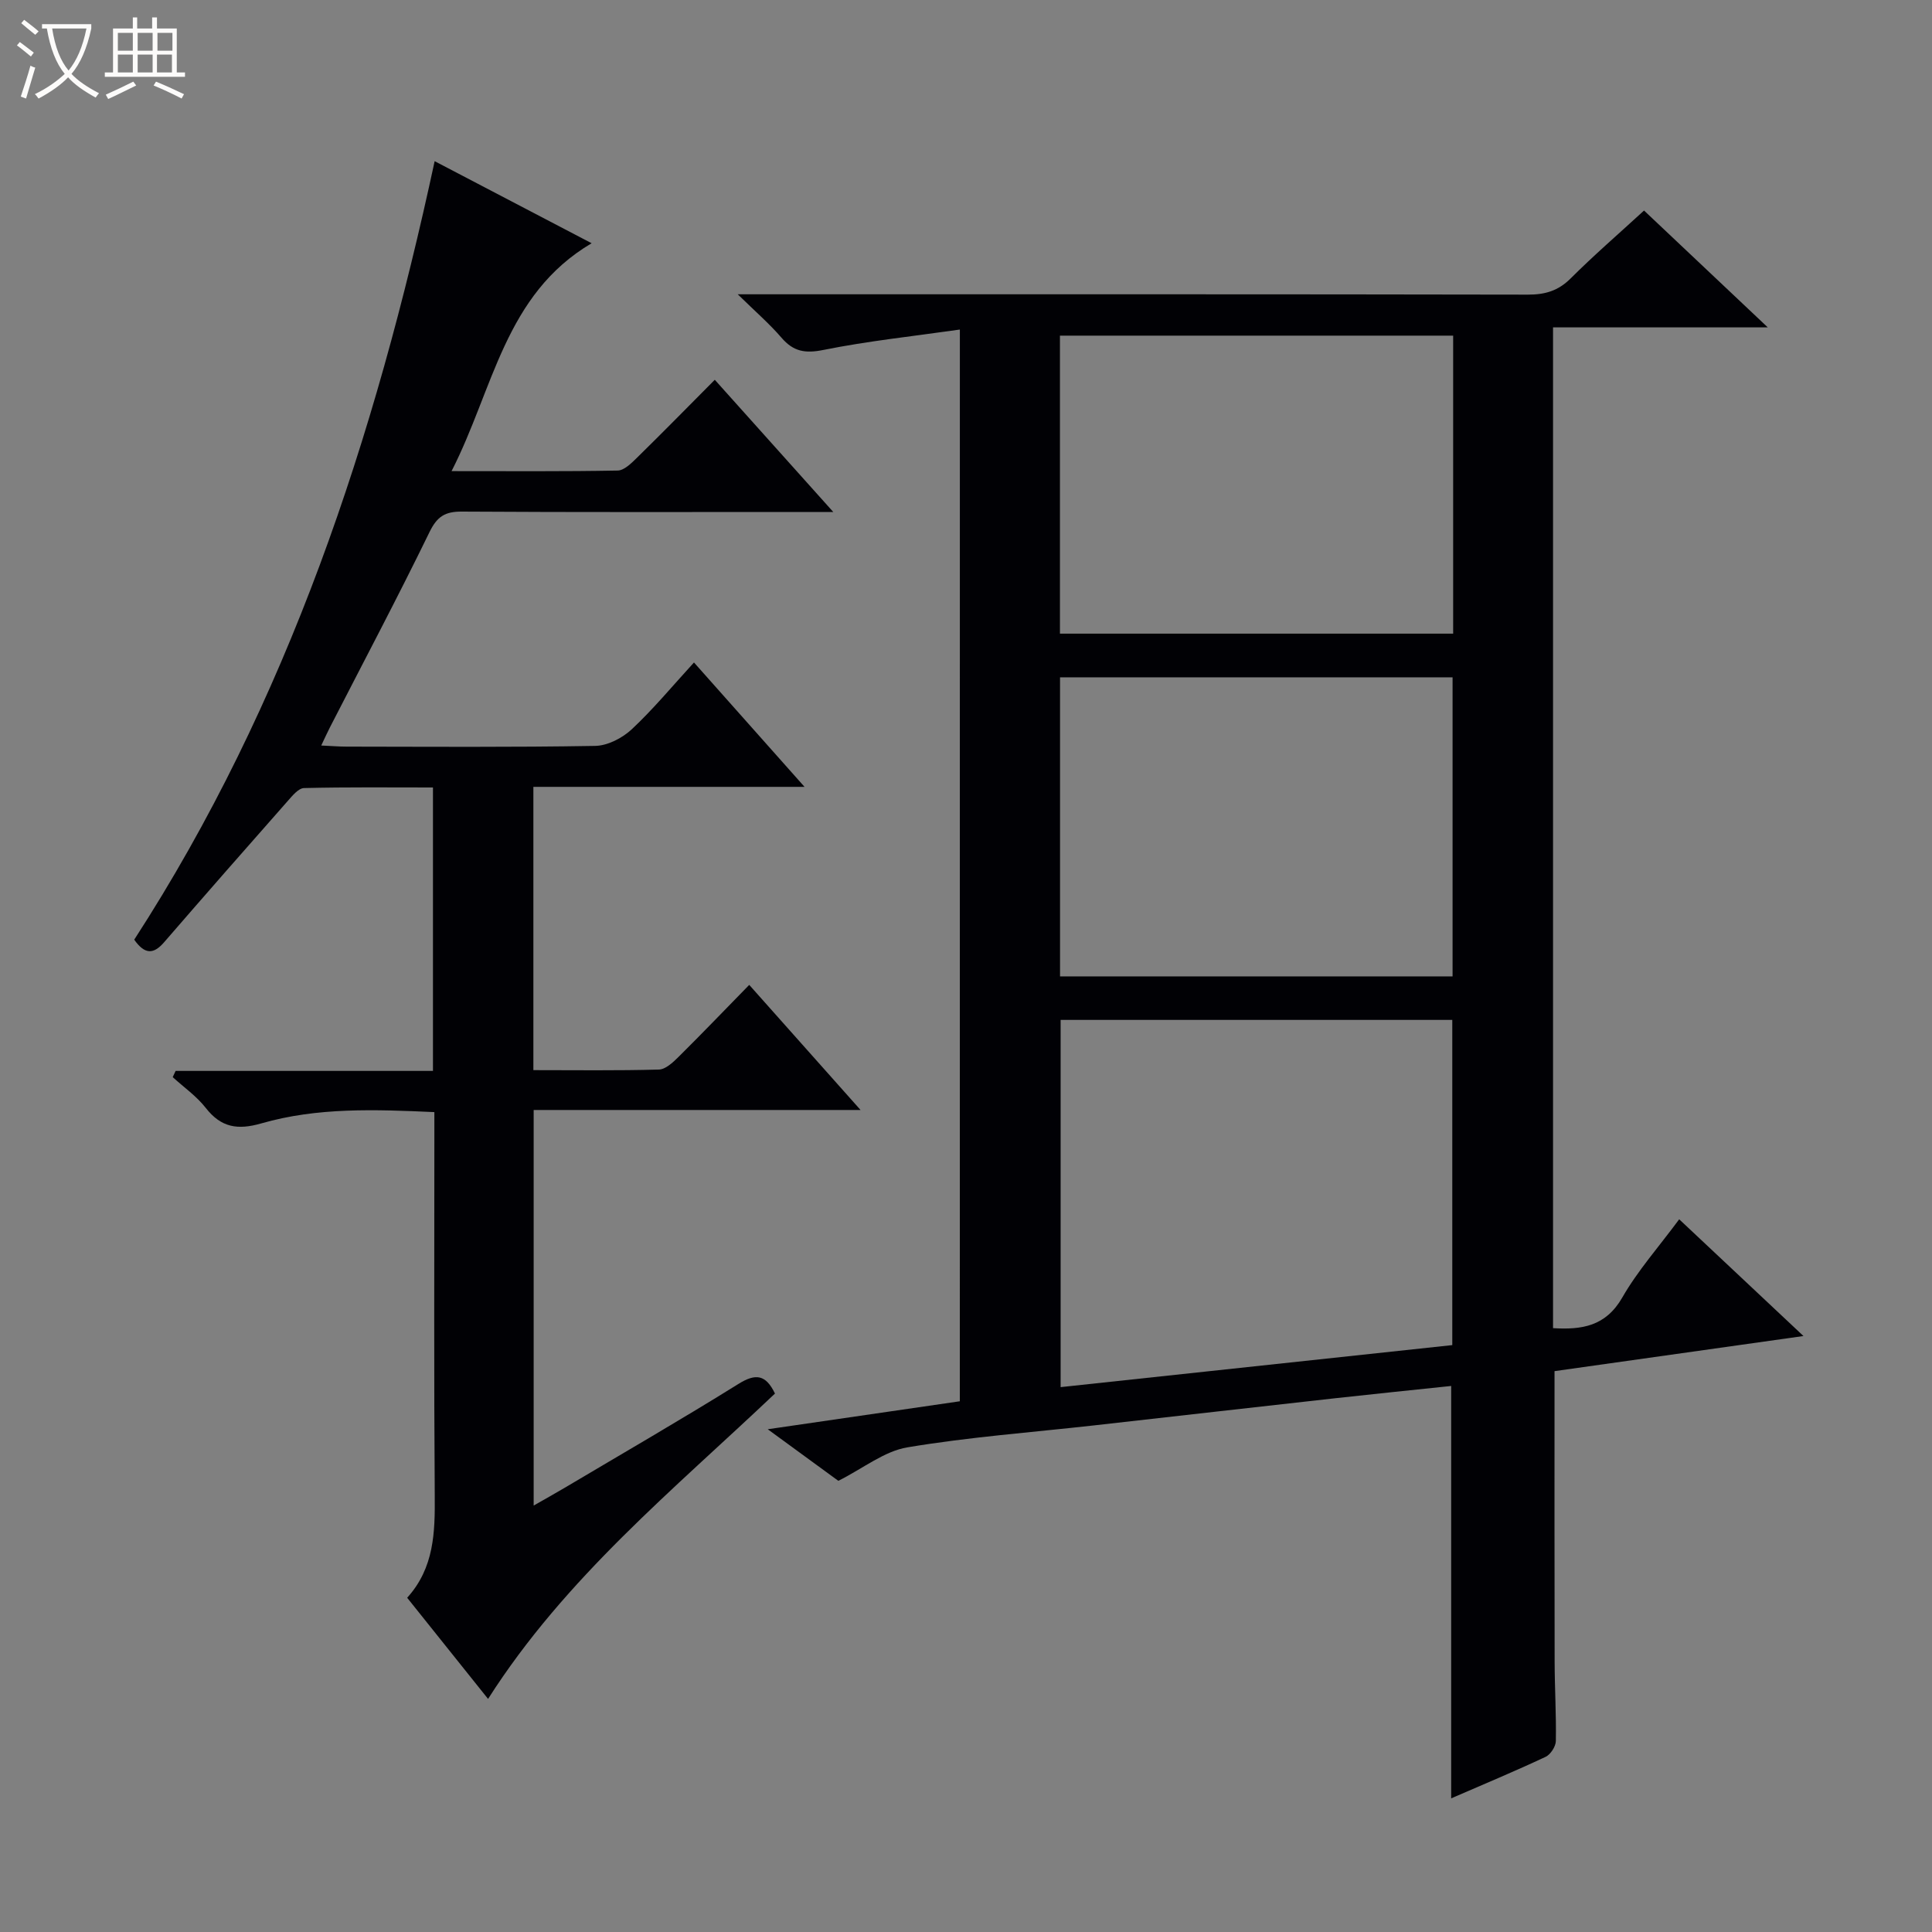
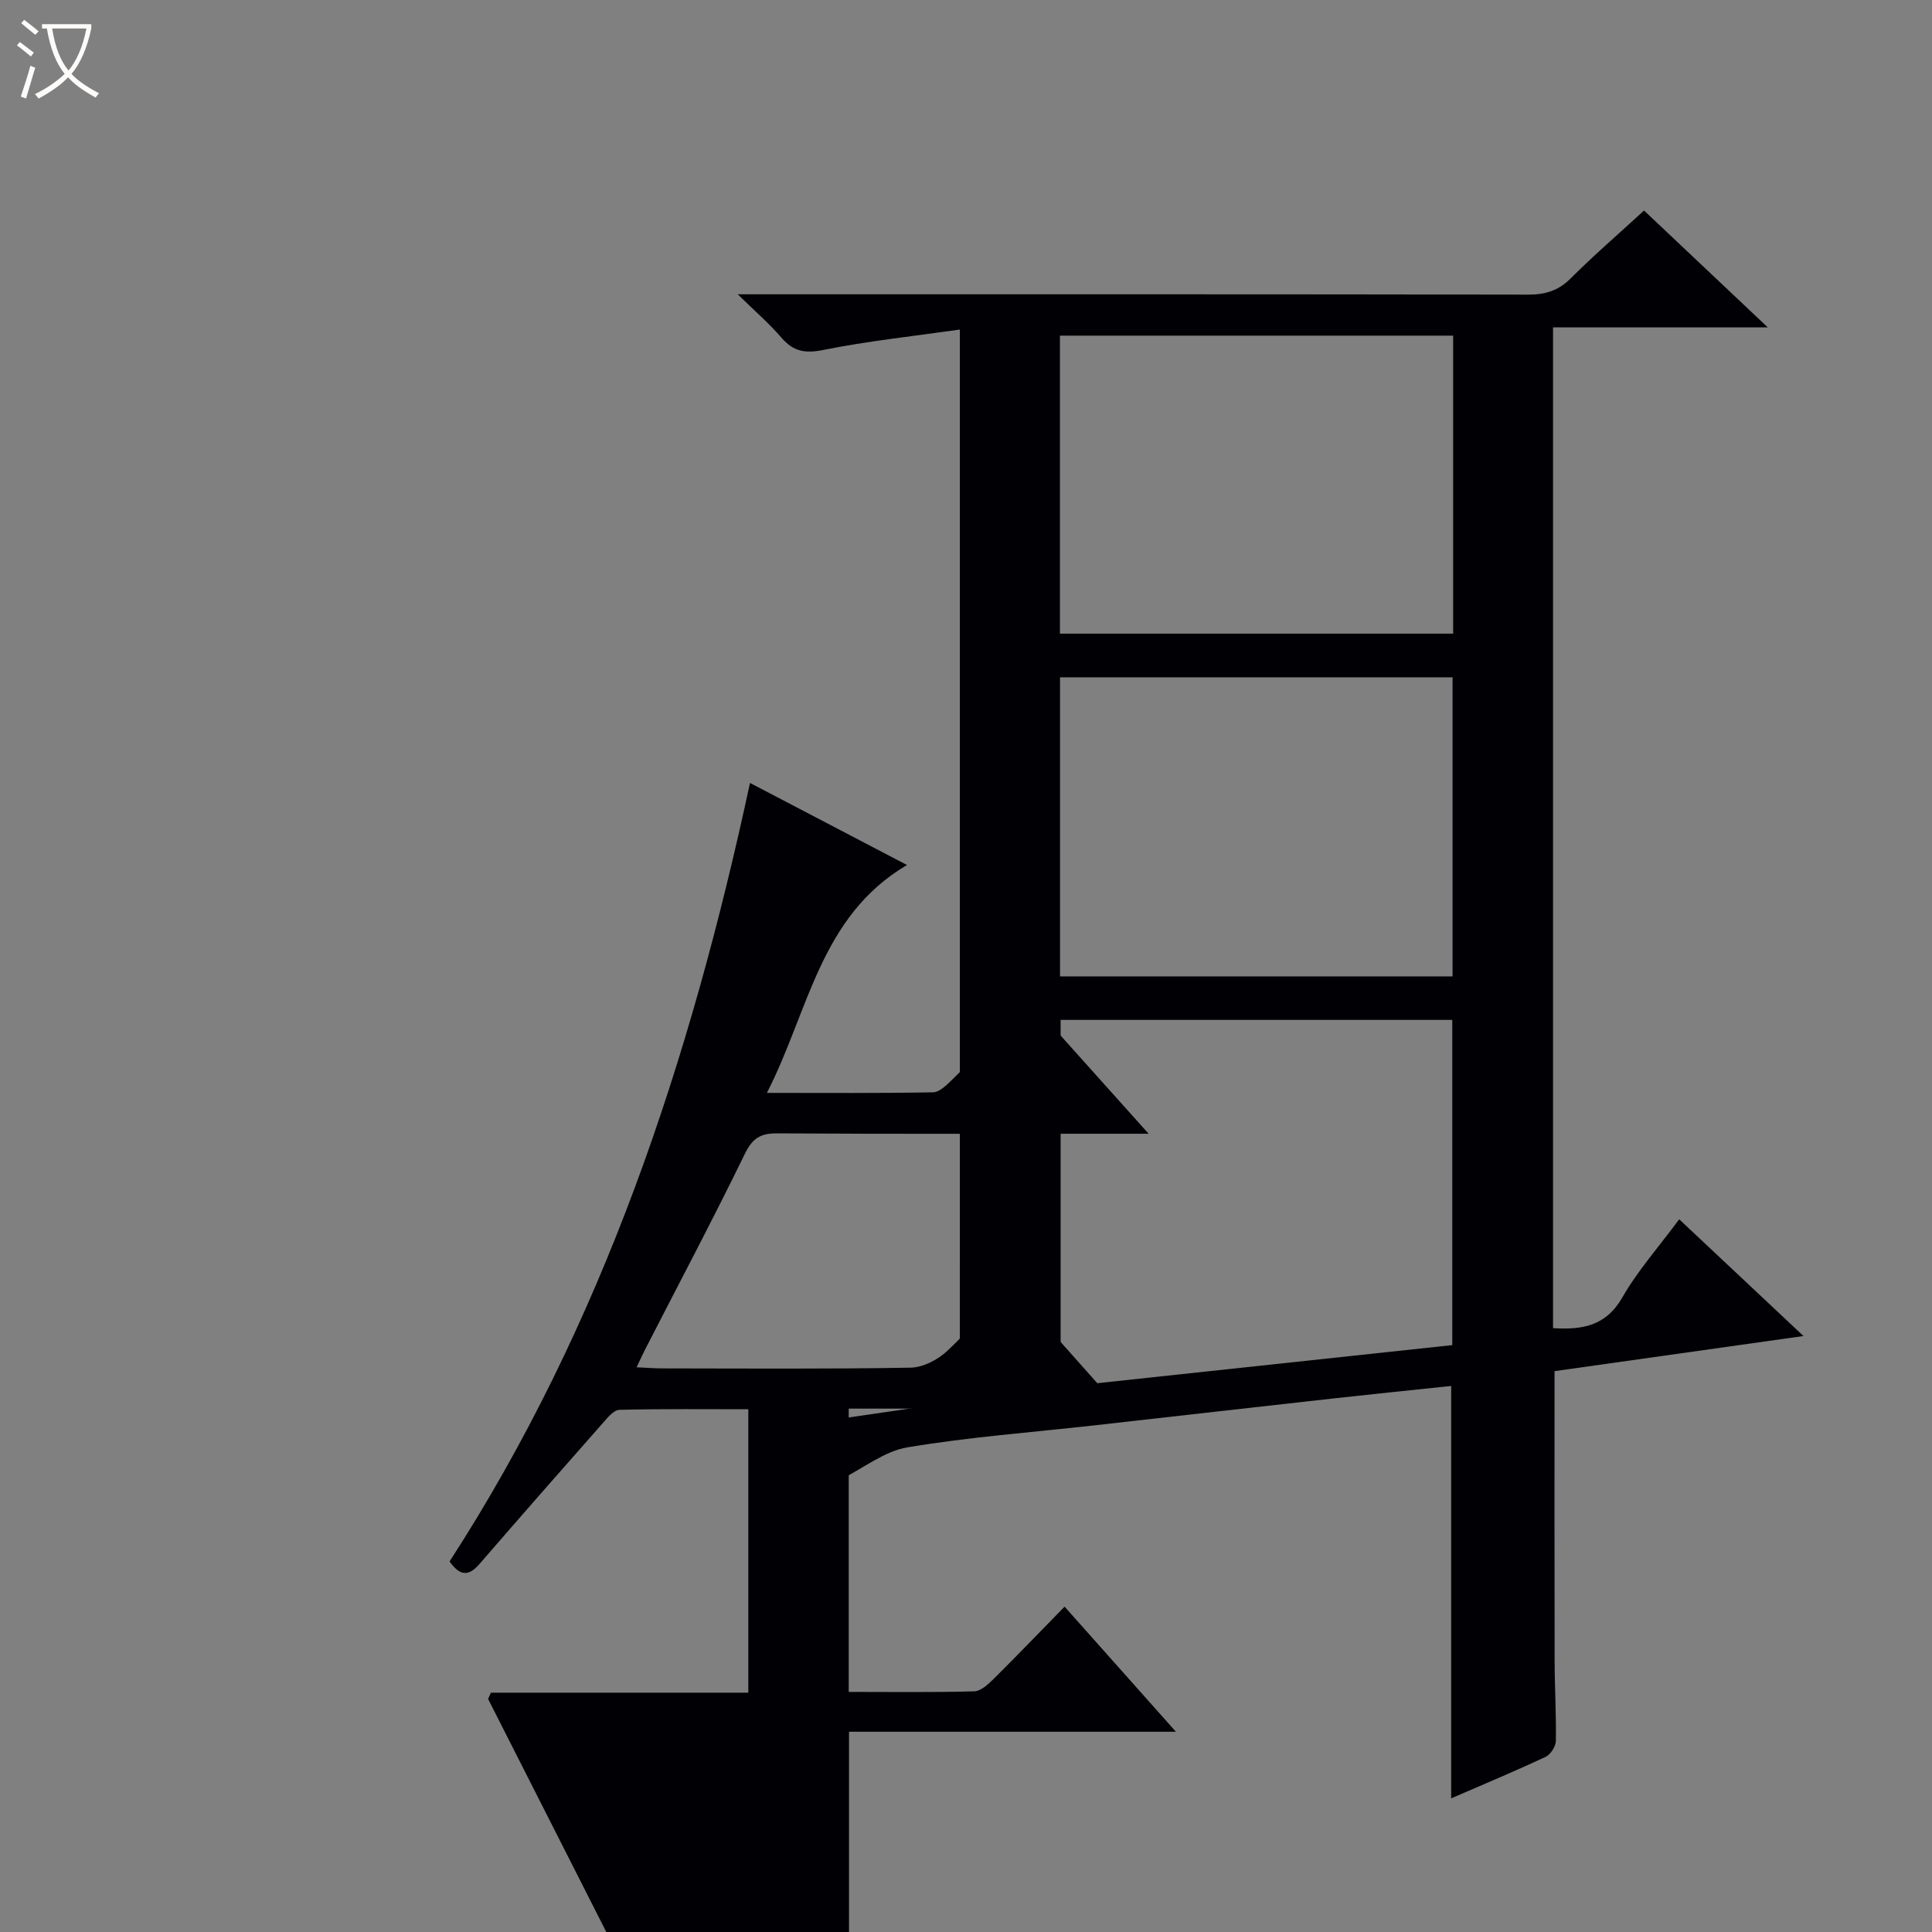
<svg xmlns="http://www.w3.org/2000/svg" enable-background="new 0 0 400 400" viewBox="0 0 400 400">
  <rect x="0" y="0" width="400" height="400" fill="#808080" stroke="none" />
  <path d="m6.4 11.7c-1-.8-1.9-1.6-2.9-2.3l.6-.7c.9.7 1.9 1.4 2.9 2.2zm-2.1 8.3c.7-2.1 1.4-4.2 2-6.4.2.1.6.3 1 .4-.7 2.3-1.3 4.4-1.9 6.4zm3-12.8c-1.1-.9-2.1-1.7-2.9-2.4l.6-.7c1 .8 2 1.5 3 2.4zm1.4-1.3v-.9h10.2v.9c-.9 4.2-2.3 7.3-4.1 9.4 1.3 1.4 3.2 2.7 5.7 4-.2.2-.4.5-.7.9-2.5-1.4-4.4-2.7-5.7-4.2-1.4 1.5-3.5 3-6.1 4.4 0 0 0 0-.1-.1-.3-.4-.5-.7-.7-.8 2.7-1.3 4.7-2.8 6.2-4.2-1.8-2.2-3-5.3-3.7-9.4zm9.2 0h-7.1c.6 3.8 1.7 6.7 3.4 8.7 1.7-2.1 2.9-4.8 3.7-8.7z" fill="#fcfbfa" />
-   <path d="m31.6 3.6h.9v2.3h4.1v9.1h1.7v.9h-16.6v-.9h1.7v-9.1h4.1v-2.3h.9v2.3h3.1v-2.3zm-4 13.3.6.8c-1.9.9-3.8 1.9-5.8 2.8-.2-.3-.3-.6-.5-.9 2-.9 3.9-1.8 5.7-2.7zm-3.2-10.1v3.7h3.1v-3.7zm0 4.5v3.7h3.1v-3.7zm4.1-4.5v3.7h3.1v-3.7zm0 4.5v3.7h3.1v-3.7zm9.1 9.1c-2.1-1.1-4.1-2-5.8-2.7l.5-.8c2.2.9 4.1 1.8 5.8 2.6zm-1.9-13.6h-3.1v3.7h3.1zm-3.2 4.5v3.7h3.1v-3.7z" fill="#fcfbfa" />
  <g fill="#010105">
    <path d="m198.73 68.23c-9.72 1.39-19.06 2.37-28.24 4.22-3.8.77-6.23.34-8.7-2.54-2.45-2.85-5.33-5.34-9.05-8.98h6.64c52.31 0 104.63-.03 156.94.07 3.56.01 6.28-.78 8.86-3.35 4.81-4.8 9.97-9.26 15.2-14.06 8.44 7.98 16.64 15.71 25.62 24.19-15.36 0-29.73 0-44.46 0v207.2c5.95.36 10.9-.37 14.33-6.33 3.2-5.58 7.56-10.49 11.79-16.21 8.49 7.97 16.8 15.77 25.73 24.17-17.85 2.52-34.93 4.93-51.54 7.27 0 20.53-.03 40.32.02 60.11.01 5.49.35 10.99.25 16.48-.02 1.13-1.1 2.79-2.13 3.27-6.29 2.95-12.71 5.63-19.54 8.59 0-28.55 0-56.67 0-85.38-7.96.84-15.98 1.65-24 2.54-16.67 1.85-33.33 3.76-50 5.63-12.87 1.44-25.83 2.4-38.59 4.54-4.79.8-9.12 4.33-14.29 6.93-4.03-2.94-8.8-6.43-14.62-10.68 14.03-2.04 26.79-3.9 39.77-5.79.01-73.66.01-147.03.01-221.89zm20.86 142.93v76.03c27.33-2.93 54.19-5.82 81.09-8.7 0-22.69 0-44.93 0-67.33-27.12 0-53.92 0-81.09 0zm81.27-141.67c-27.39 0-54.27 0-81.41 0v61.7h81.41c0-20.69 0-40.97 0-61.7zm-81.39 70.74v61.92h81.27c0-20.85 0-41.27 0-61.92-27.14 0-54.03 0-81.27 0z" />
-     <path d="m101.05 351.74c-5.61-7.01-11.08-13.85-16.75-20.94 5.62-6.21 5.77-13.58 5.71-21.2-.18-24.49-.08-48.99-.08-73.49 0-1.81 0-3.61 0-5.86-12.25-.55-24.2-1.01-35.8 2.33-4.93 1.42-8.35.88-11.54-3.21-1.89-2.42-4.53-4.26-6.83-6.36l.6-1.29h53.28c0-19.77 0-38.86 0-58.68-8.87 0-17.79-.1-26.7.12-1.13.03-2.38 1.55-3.32 2.62-8.59 9.73-17.15 19.49-25.64 29.3-2.16 2.5-3.98 2.61-6.19-.53 31.8-49.12 49.85-103.84 62.2-161.18 11.19 5.85 21.62 11.3 32.5 16.99-18.04 10.65-20.29 30.17-29 47.18 12.2 0 23.31.09 34.4-.12 1.35-.03 2.85-1.53 3.99-2.65 5.32-5.22 10.55-10.54 16.11-16.14 8.13 9.07 15.88 17.72 24.53 27.37-2.61 0-4.27 0-5.93 0-23.66 0-47.32.07-70.99-.08-3.47-.02-5.11 1.02-6.68 4.25-6.62 13.59-13.7 26.95-20.6 40.4-.52 1.01-.99 2.05-1.81 3.78 2.06.09 3.64.23 5.22.23 17.16.02 34.33.15 51.49-.15 2.58-.04 5.62-1.62 7.57-3.43 4.48-4.19 8.42-8.96 12.89-13.84 7.53 8.47 14.87 16.72 22.89 25.75-19.32 0-37.56 0-56.14 0v58.65c8.75 0 17.37.12 25.99-.12 1.37-.04 2.89-1.46 4.01-2.57 4.84-4.79 9.55-9.71 14.69-14.96 7.75 8.71 15.07 16.93 23.05 25.9-23.13 0-45.2 0-67.68 0v81.9c2.29-1.31 4.38-2.47 6.44-3.69 12.01-7.13 24.12-14.12 35.97-21.5 3.58-2.23 5.65-1.93 7.55 2-20.84 19.78-43.4 38.09-59.4 63.22z" />
+     <path d="m101.05 351.74l.6-1.29h53.28c0-19.77 0-38.86 0-58.68-8.87 0-17.79-.1-26.7.12-1.13.03-2.38 1.55-3.32 2.62-8.59 9.73-17.15 19.49-25.64 29.3-2.16 2.5-3.98 2.61-6.19-.53 31.8-49.12 49.85-103.84 62.2-161.18 11.19 5.85 21.62 11.3 32.5 16.99-18.04 10.65-20.29 30.17-29 47.18 12.2 0 23.31.09 34.4-.12 1.35-.03 2.85-1.53 3.99-2.65 5.32-5.22 10.55-10.54 16.11-16.14 8.13 9.07 15.88 17.72 24.53 27.37-2.61 0-4.27 0-5.93 0-23.66 0-47.32.07-70.99-.08-3.47-.02-5.11 1.02-6.68 4.25-6.62 13.59-13.7 26.95-20.6 40.4-.52 1.01-.99 2.05-1.81 3.78 2.06.09 3.64.23 5.22.23 17.16.02 34.33.15 51.49-.15 2.58-.04 5.62-1.62 7.57-3.43 4.48-4.19 8.42-8.96 12.89-13.84 7.53 8.47 14.87 16.72 22.89 25.75-19.32 0-37.56 0-56.14 0v58.65c8.75 0 17.37.12 25.99-.12 1.37-.04 2.89-1.46 4.01-2.57 4.84-4.79 9.55-9.71 14.69-14.96 7.75 8.71 15.07 16.93 23.05 25.9-23.13 0-45.2 0-67.68 0v81.9c2.29-1.31 4.38-2.47 6.44-3.69 12.01-7.13 24.12-14.12 35.97-21.5 3.58-2.23 5.65-1.93 7.55 2-20.84 19.78-43.4 38.09-59.4 63.22z" />
  </g>
</svg>